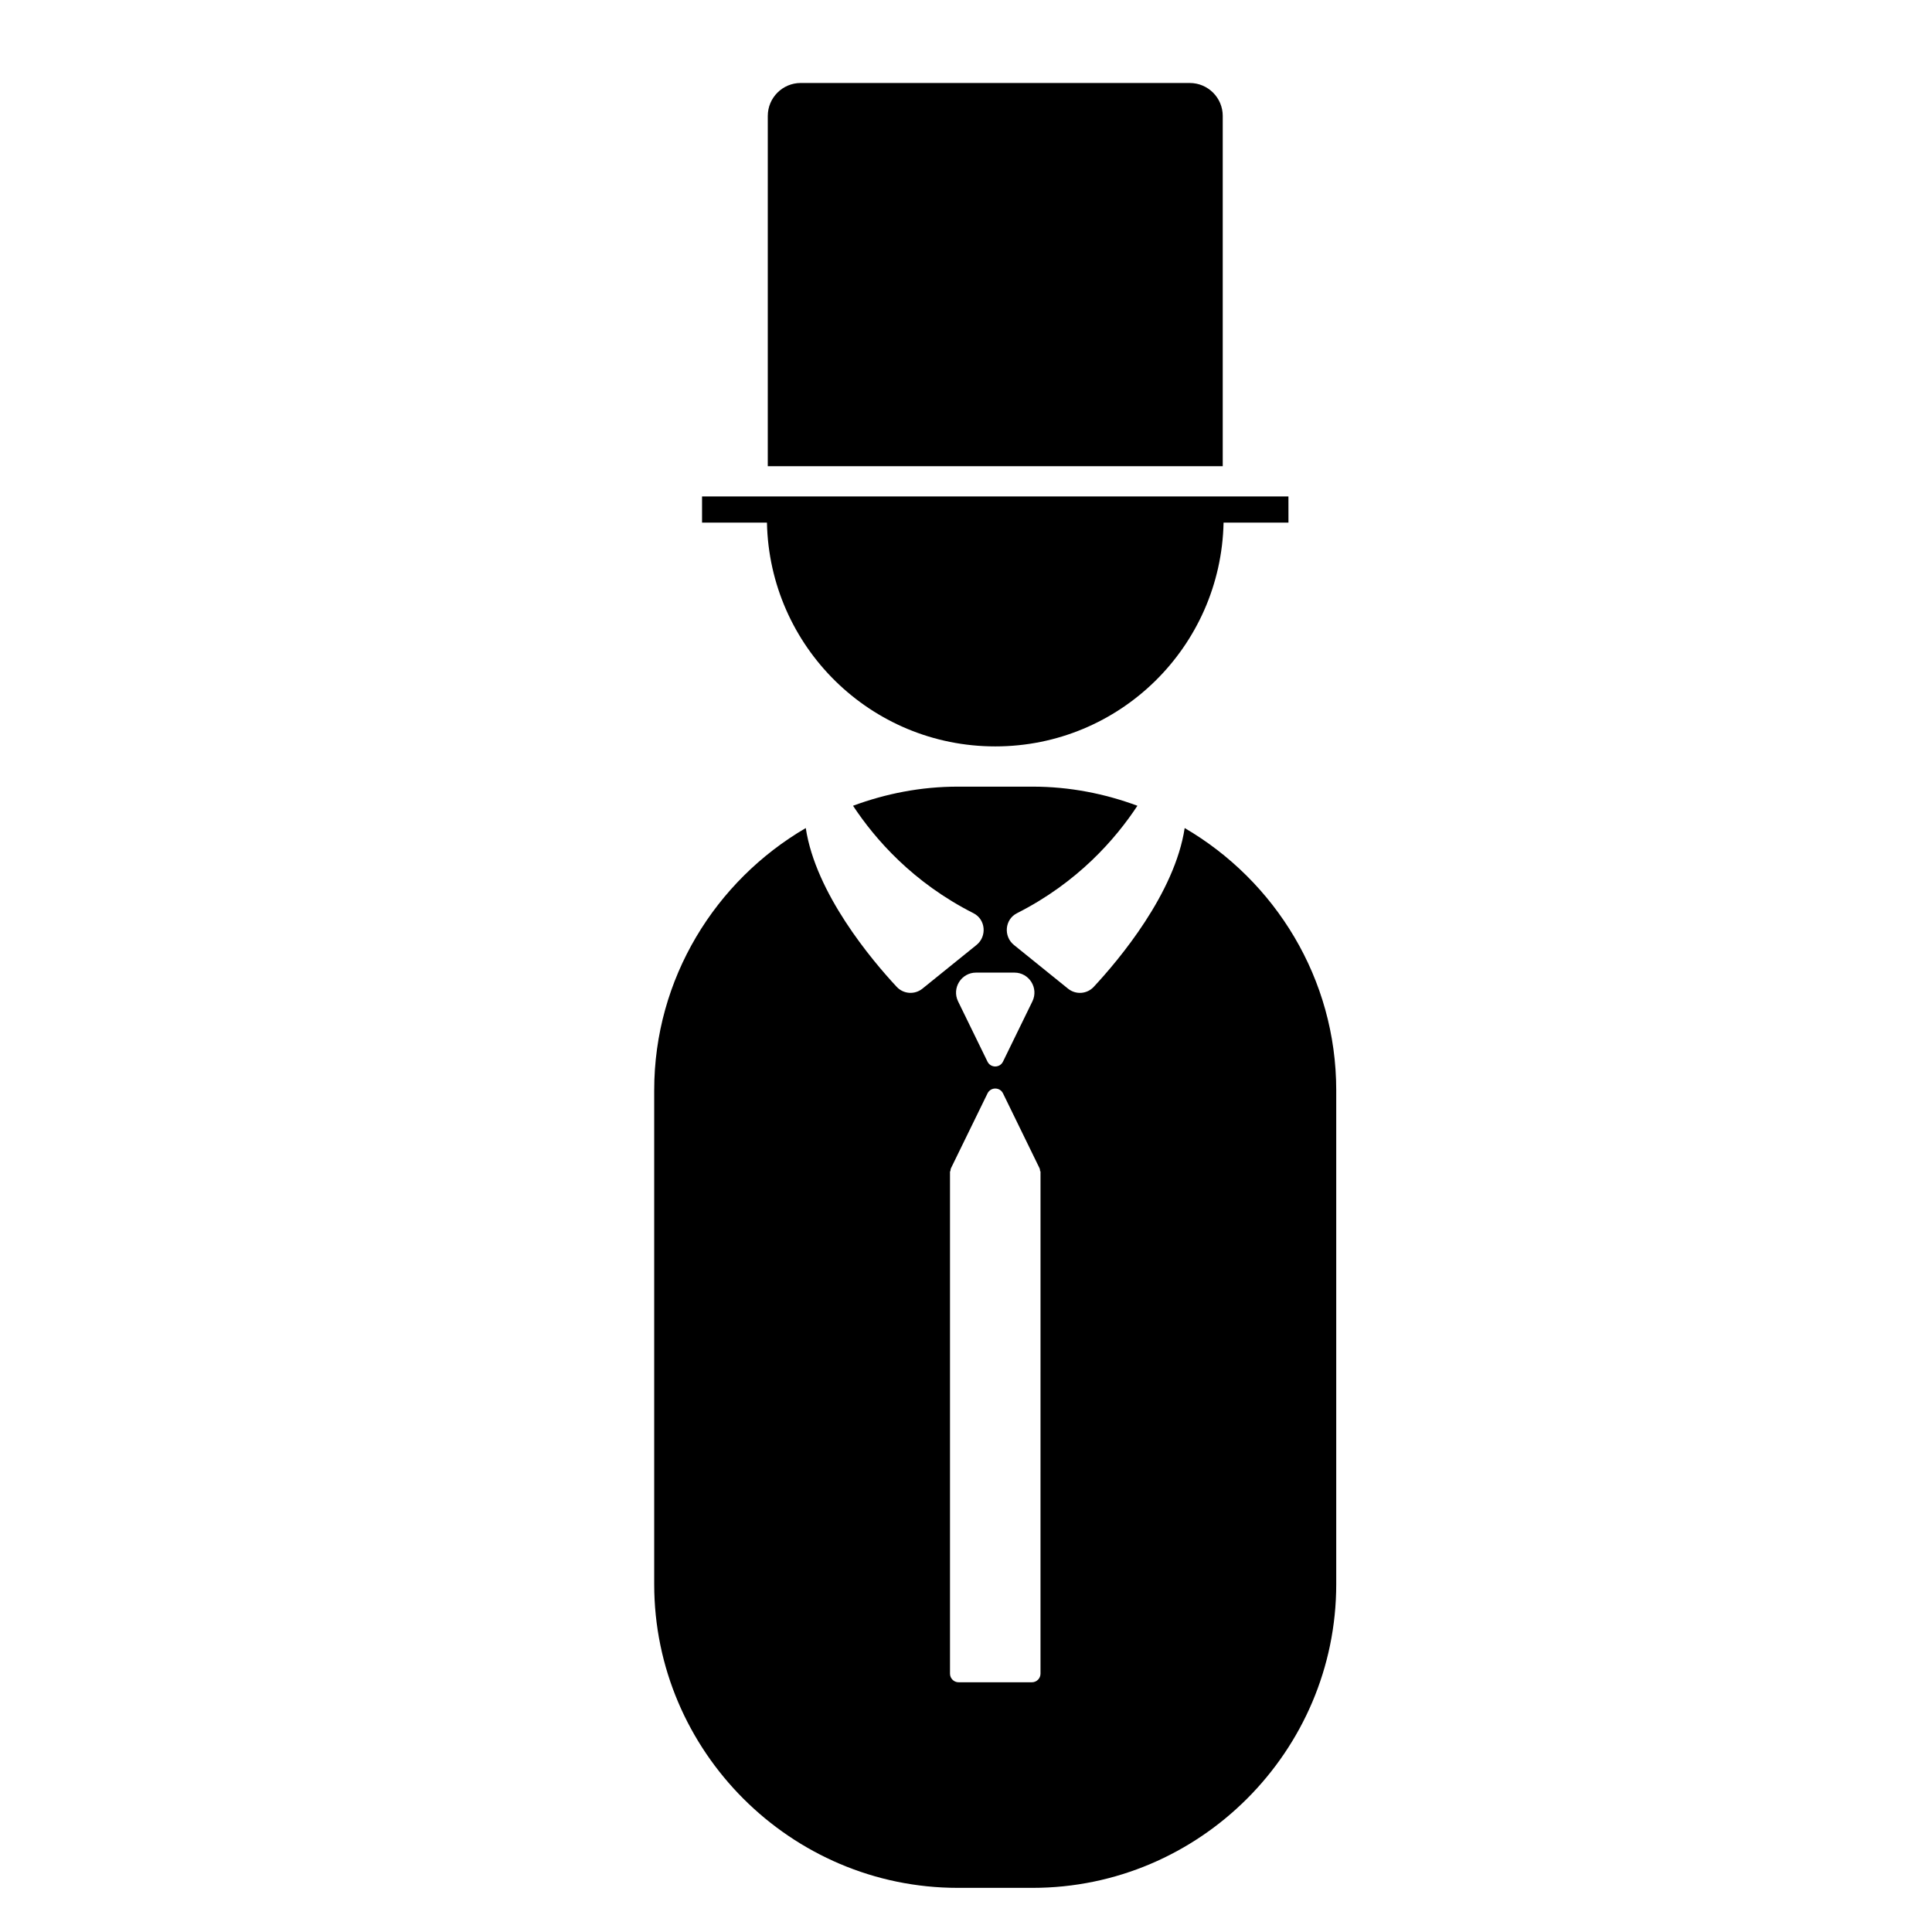
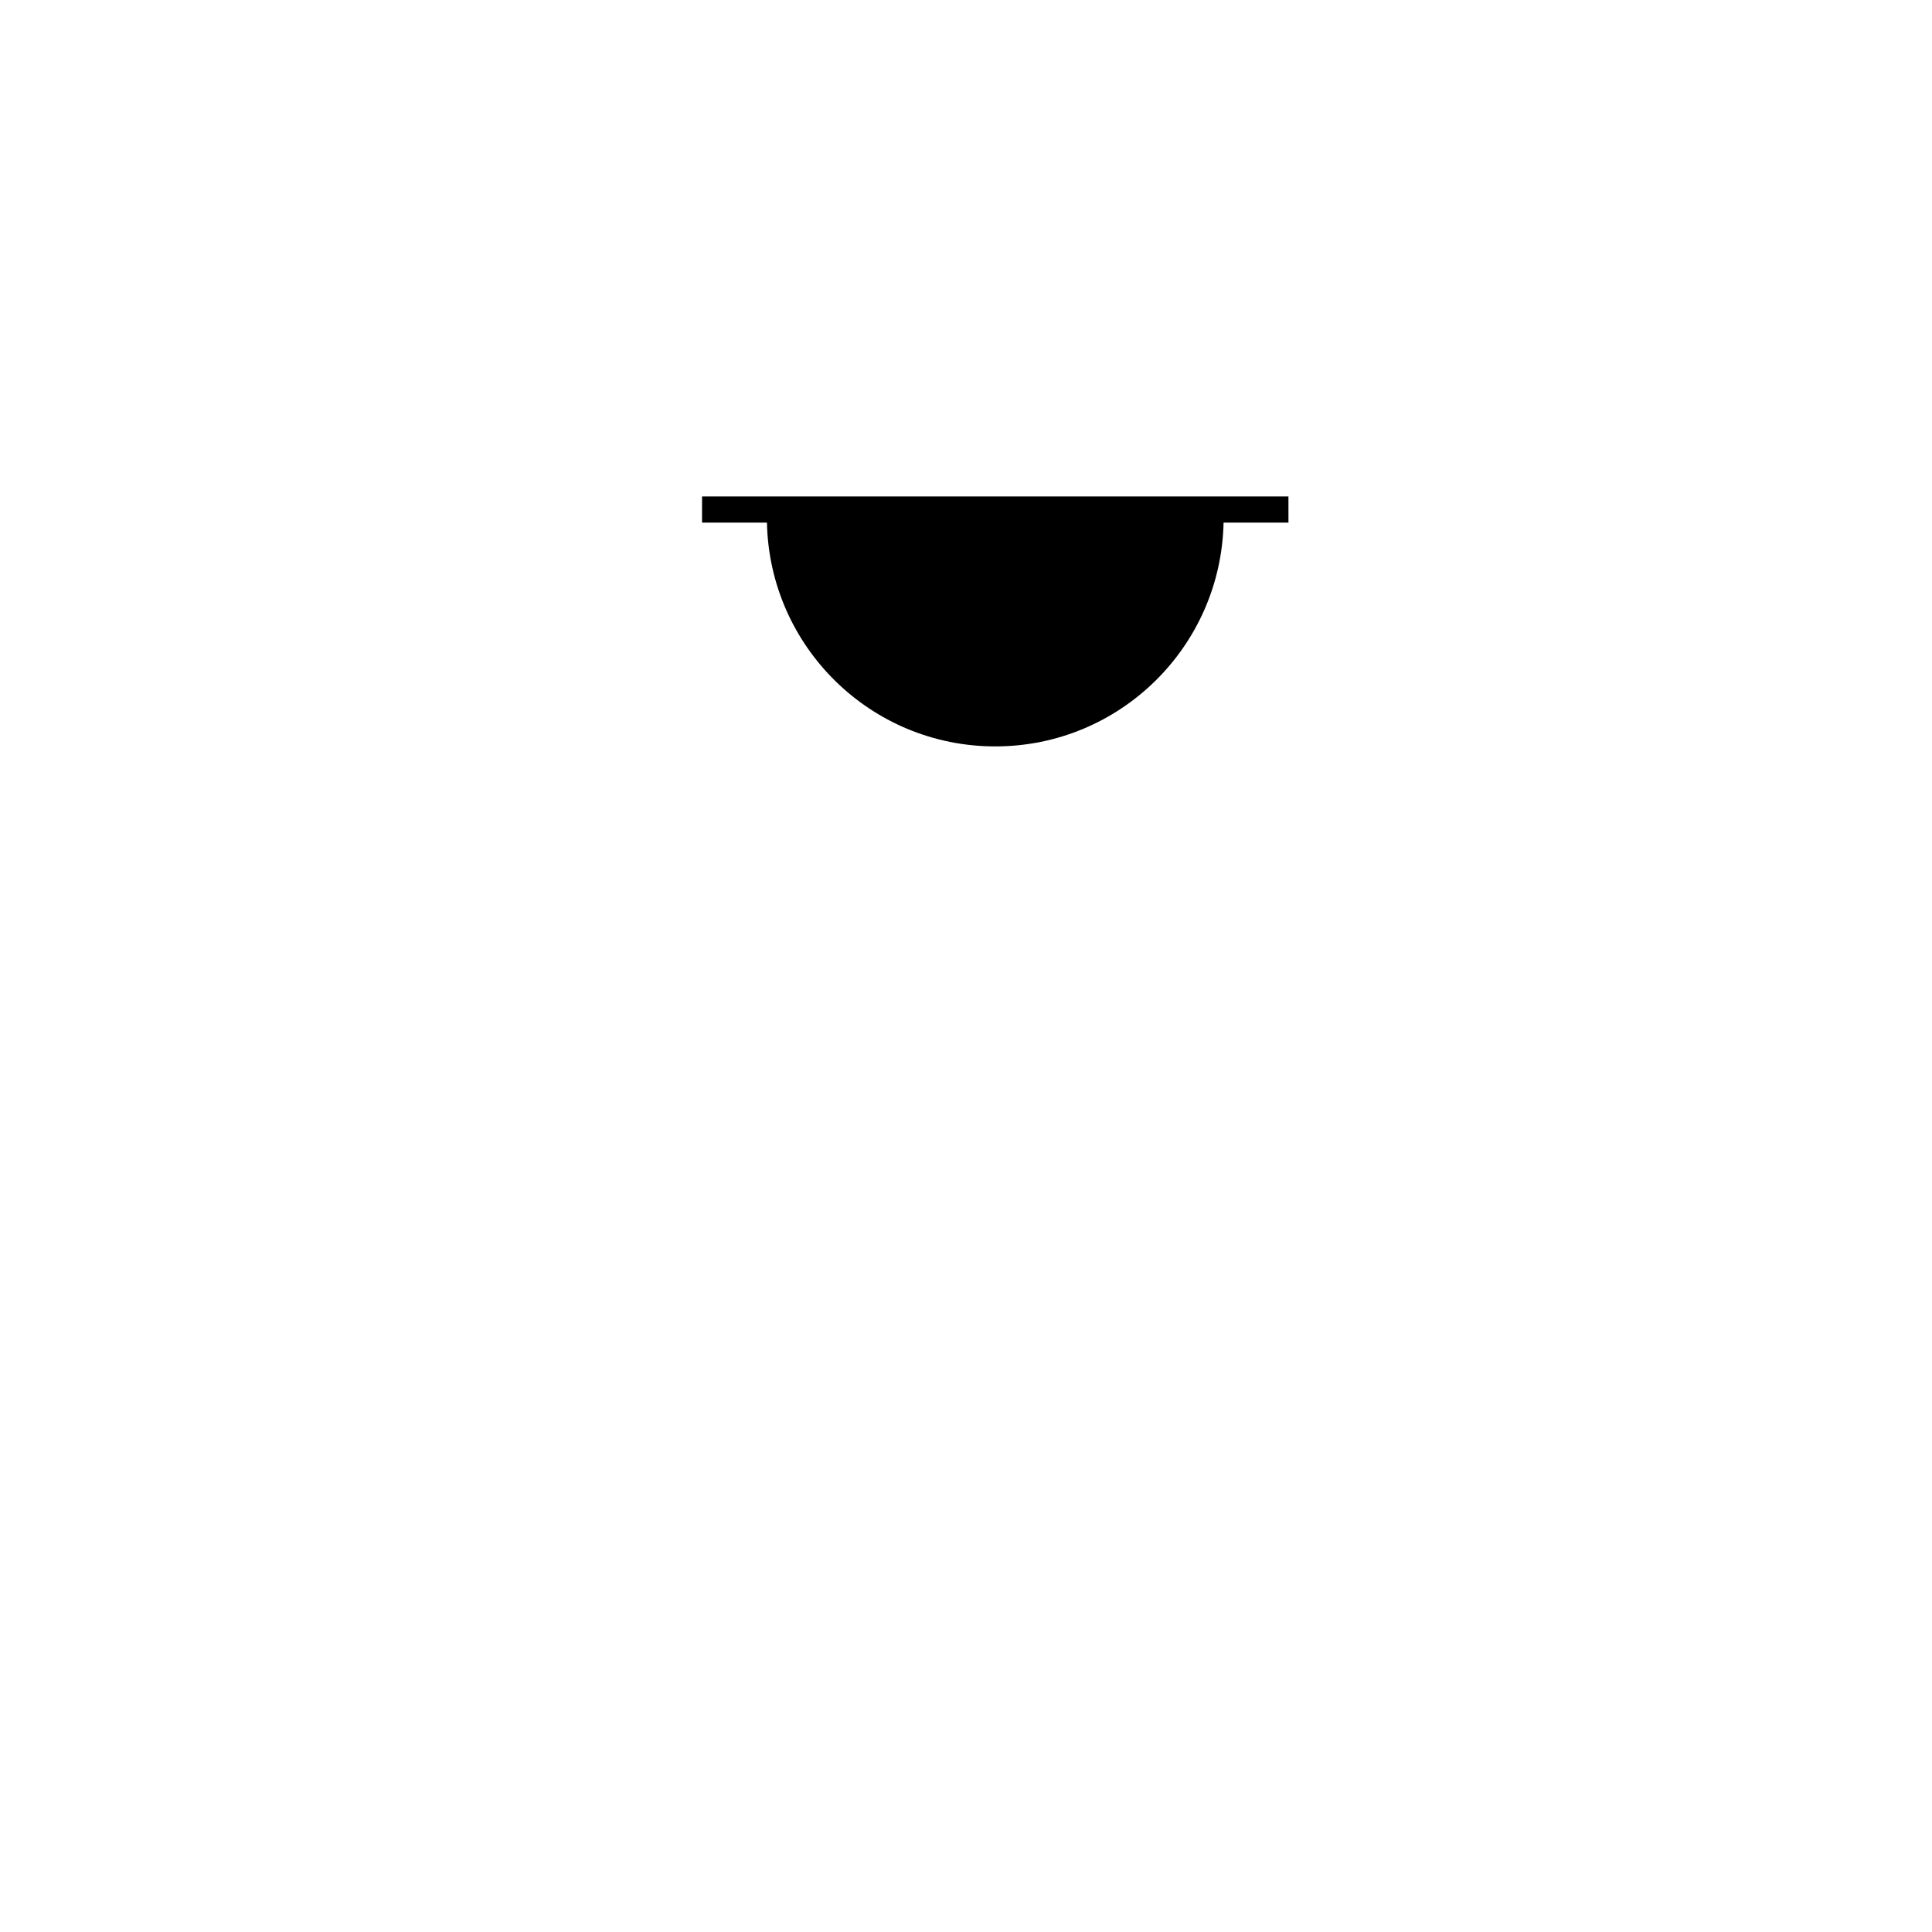
<svg xmlns="http://www.w3.org/2000/svg" fill="#000000" width="800px" height="800px" version="1.1" viewBox="144 144 512 512">
  <g>
-     <path d="m457.95 363.44c-2.609 17.301-17.418 34.914-24.102 42.09-1.793 1.93-4.762 2.133-6.812 0.473l-14.328-11.574c-2.828-2.281-2.445-6.781 0.797-8.418 16.102-8.148 26.094-19.637 31.922-28.477-8.676-3.219-18-5.066-27.766-5.066h-19.832c-9.758 0-19.09 1.848-27.766 5.066 5.836 8.836 15.82 20.324 31.922 28.477 3.238 1.641 3.621 6.137 0.797 8.418l-14.328 11.574c-2.051 1.656-5.012 1.449-6.812-0.473-6.68-7.176-21.492-24.789-24.102-42.09-23.945 13.977-40.168 39.898-40.168 69.48v130.93c0 44.25 36.203 80.453 80.453 80.453h19.84c44.25 0 80.453-36.203 80.453-80.453v-130.93c0.004-29.586-16.219-55.504-40.168-69.48zm-55.281 38.309h10.156c3.918 0 6.488 4.106 4.766 7.633l-7.793 15.965c-0.836 1.707-3.269 1.707-4.102 0l-7.793-15.965c-1.723-3.527 0.848-7.633 4.766-7.633zm17.074 185.79c0 1.258-1.023 2.281-2.281 2.281h-19.422c-1.258 0-2.281-1.023-2.281-2.281v-133.14h0.105c0.035-0.281 0.031-0.559 0.168-0.836l9.672-19.809c0.836-1.707 3.269-1.707 4.102 0l9.668 19.809c0.137 0.277 0.133 0.555 0.168 0.836h0.105z" />
-     <path d="m468.04 174.73c0-4.82-3.91-8.734-8.734-8.734l-103.1-0.004c-4.82 0-8.734 3.91-8.734 8.734l-0.004 92.82h120.57v-92.816z" />
    <path d="m485.45 275.57h-155.4v6.926h17.199c0.676 32.863 27.477 59.309 60.504 59.309 33.023 0 59.828-26.445 60.504-59.309h17.199z" />
  </g>
</svg>